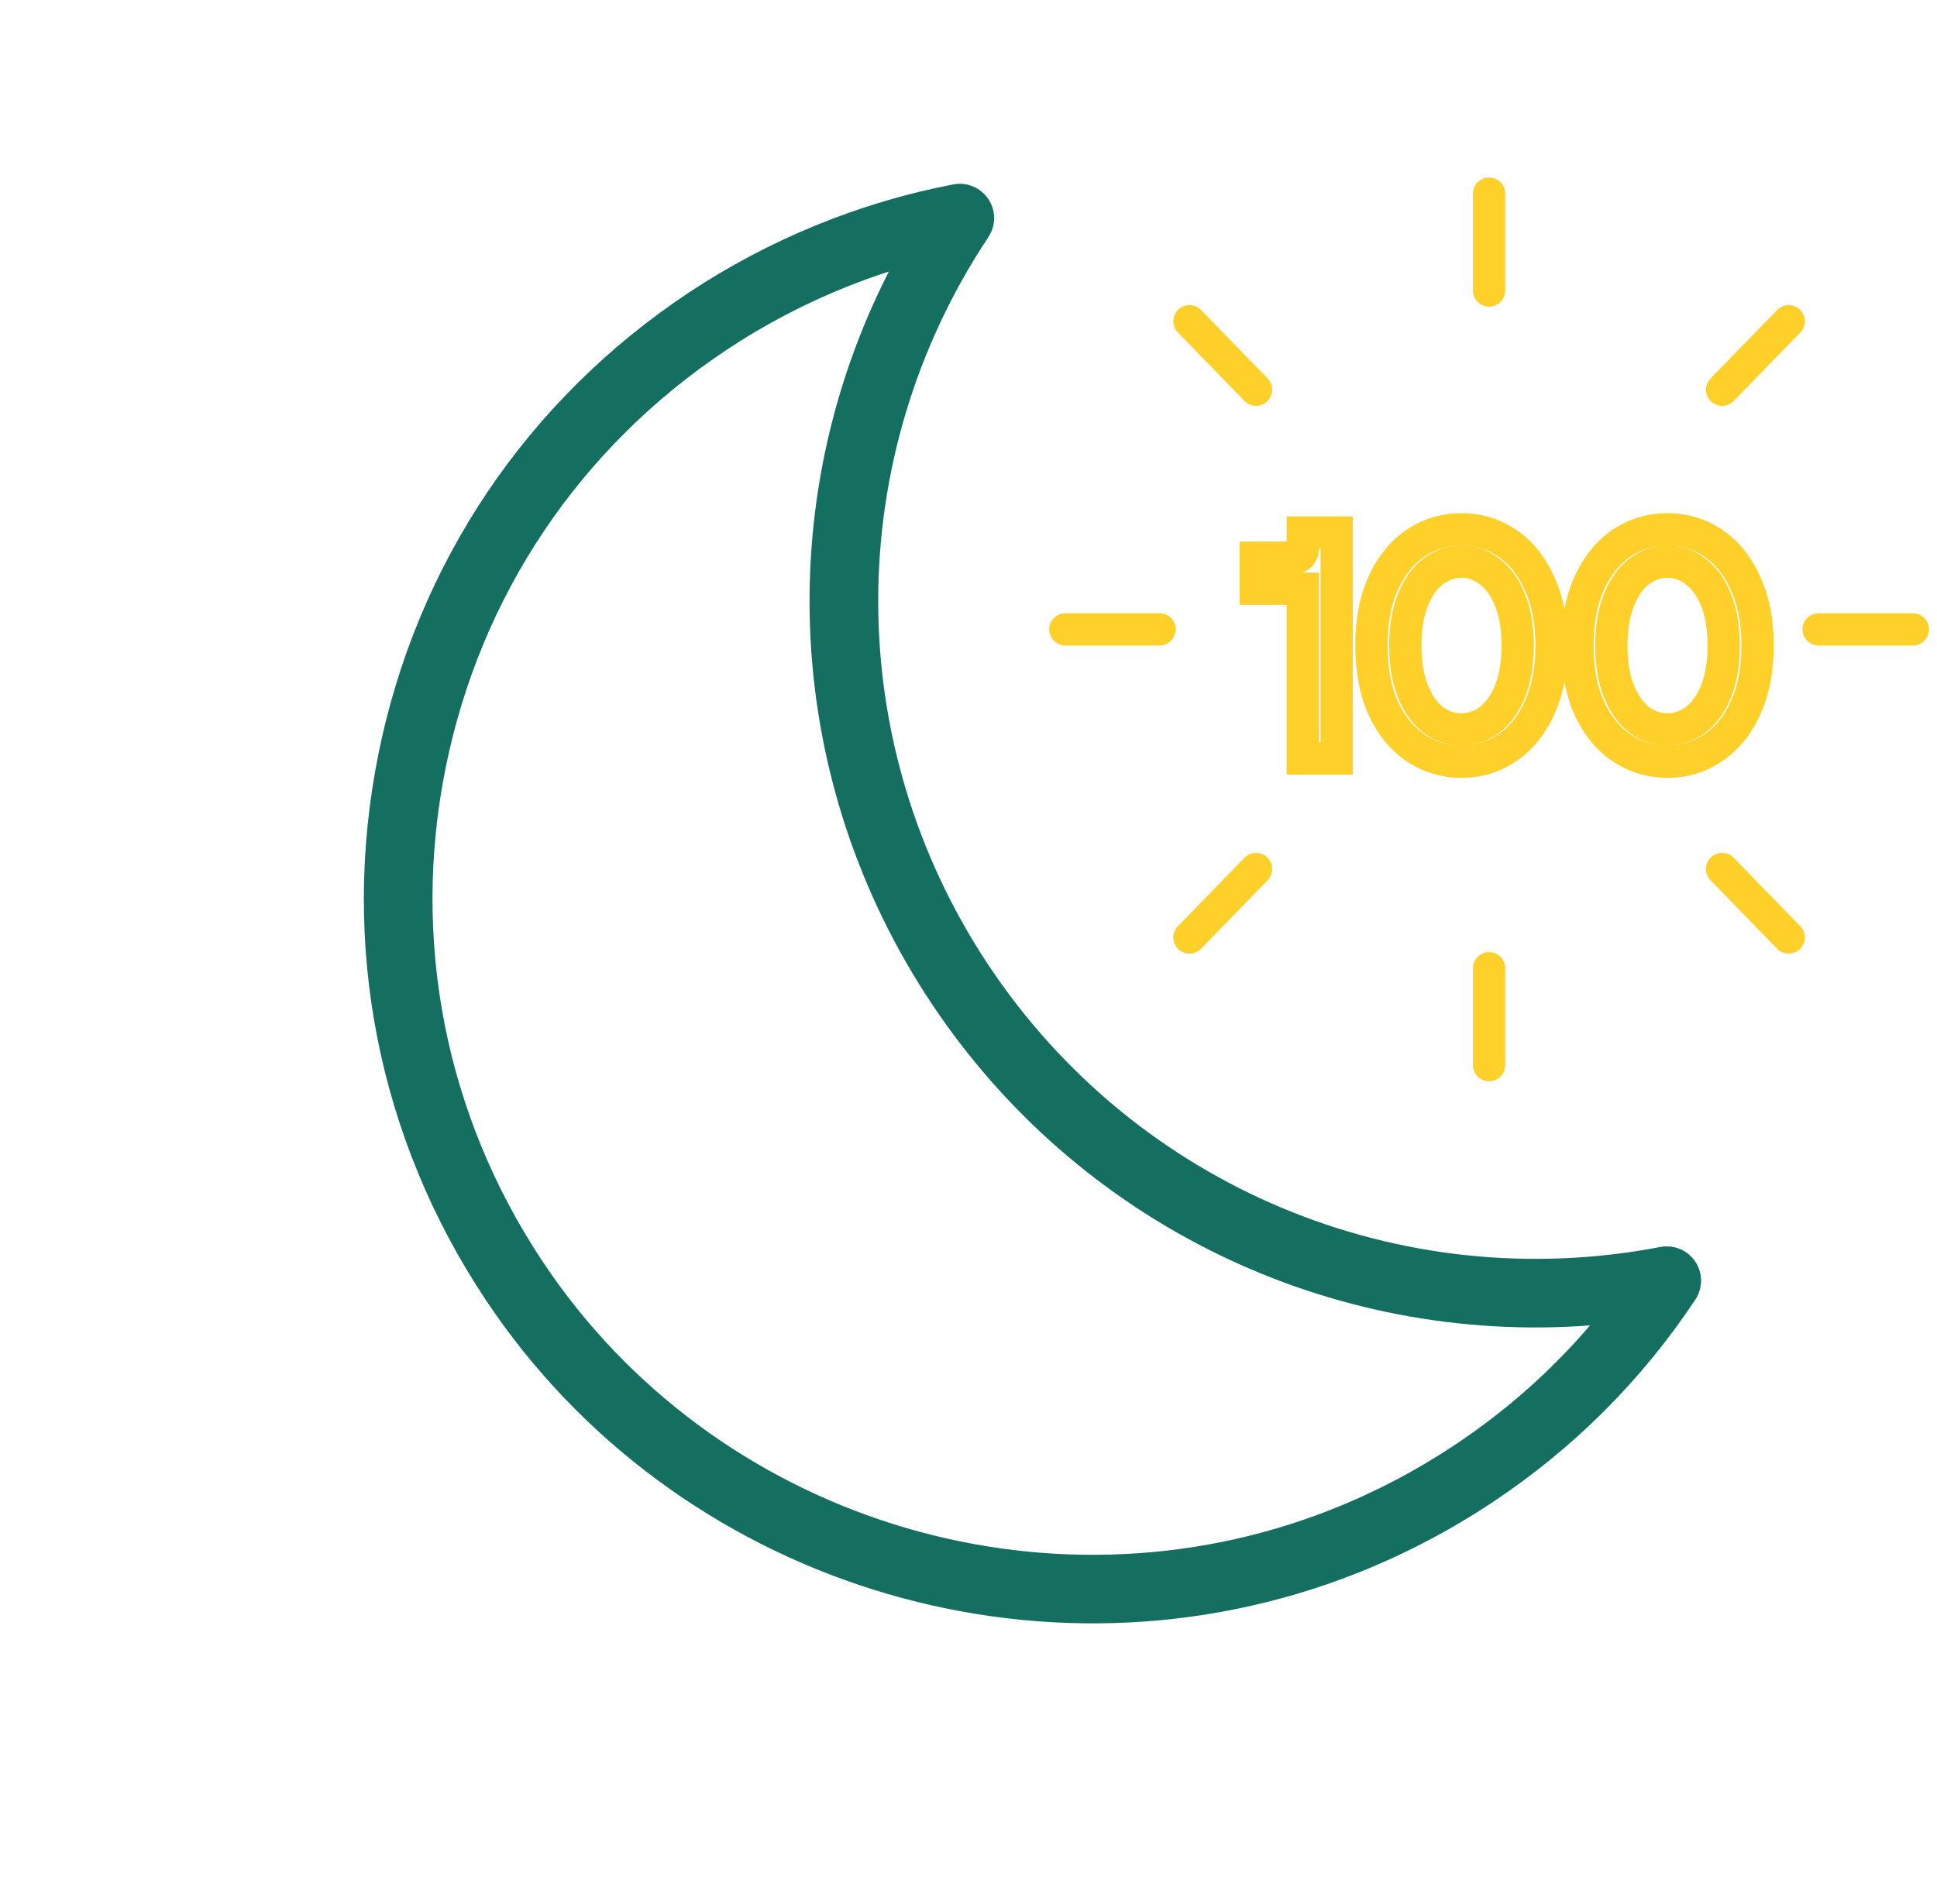
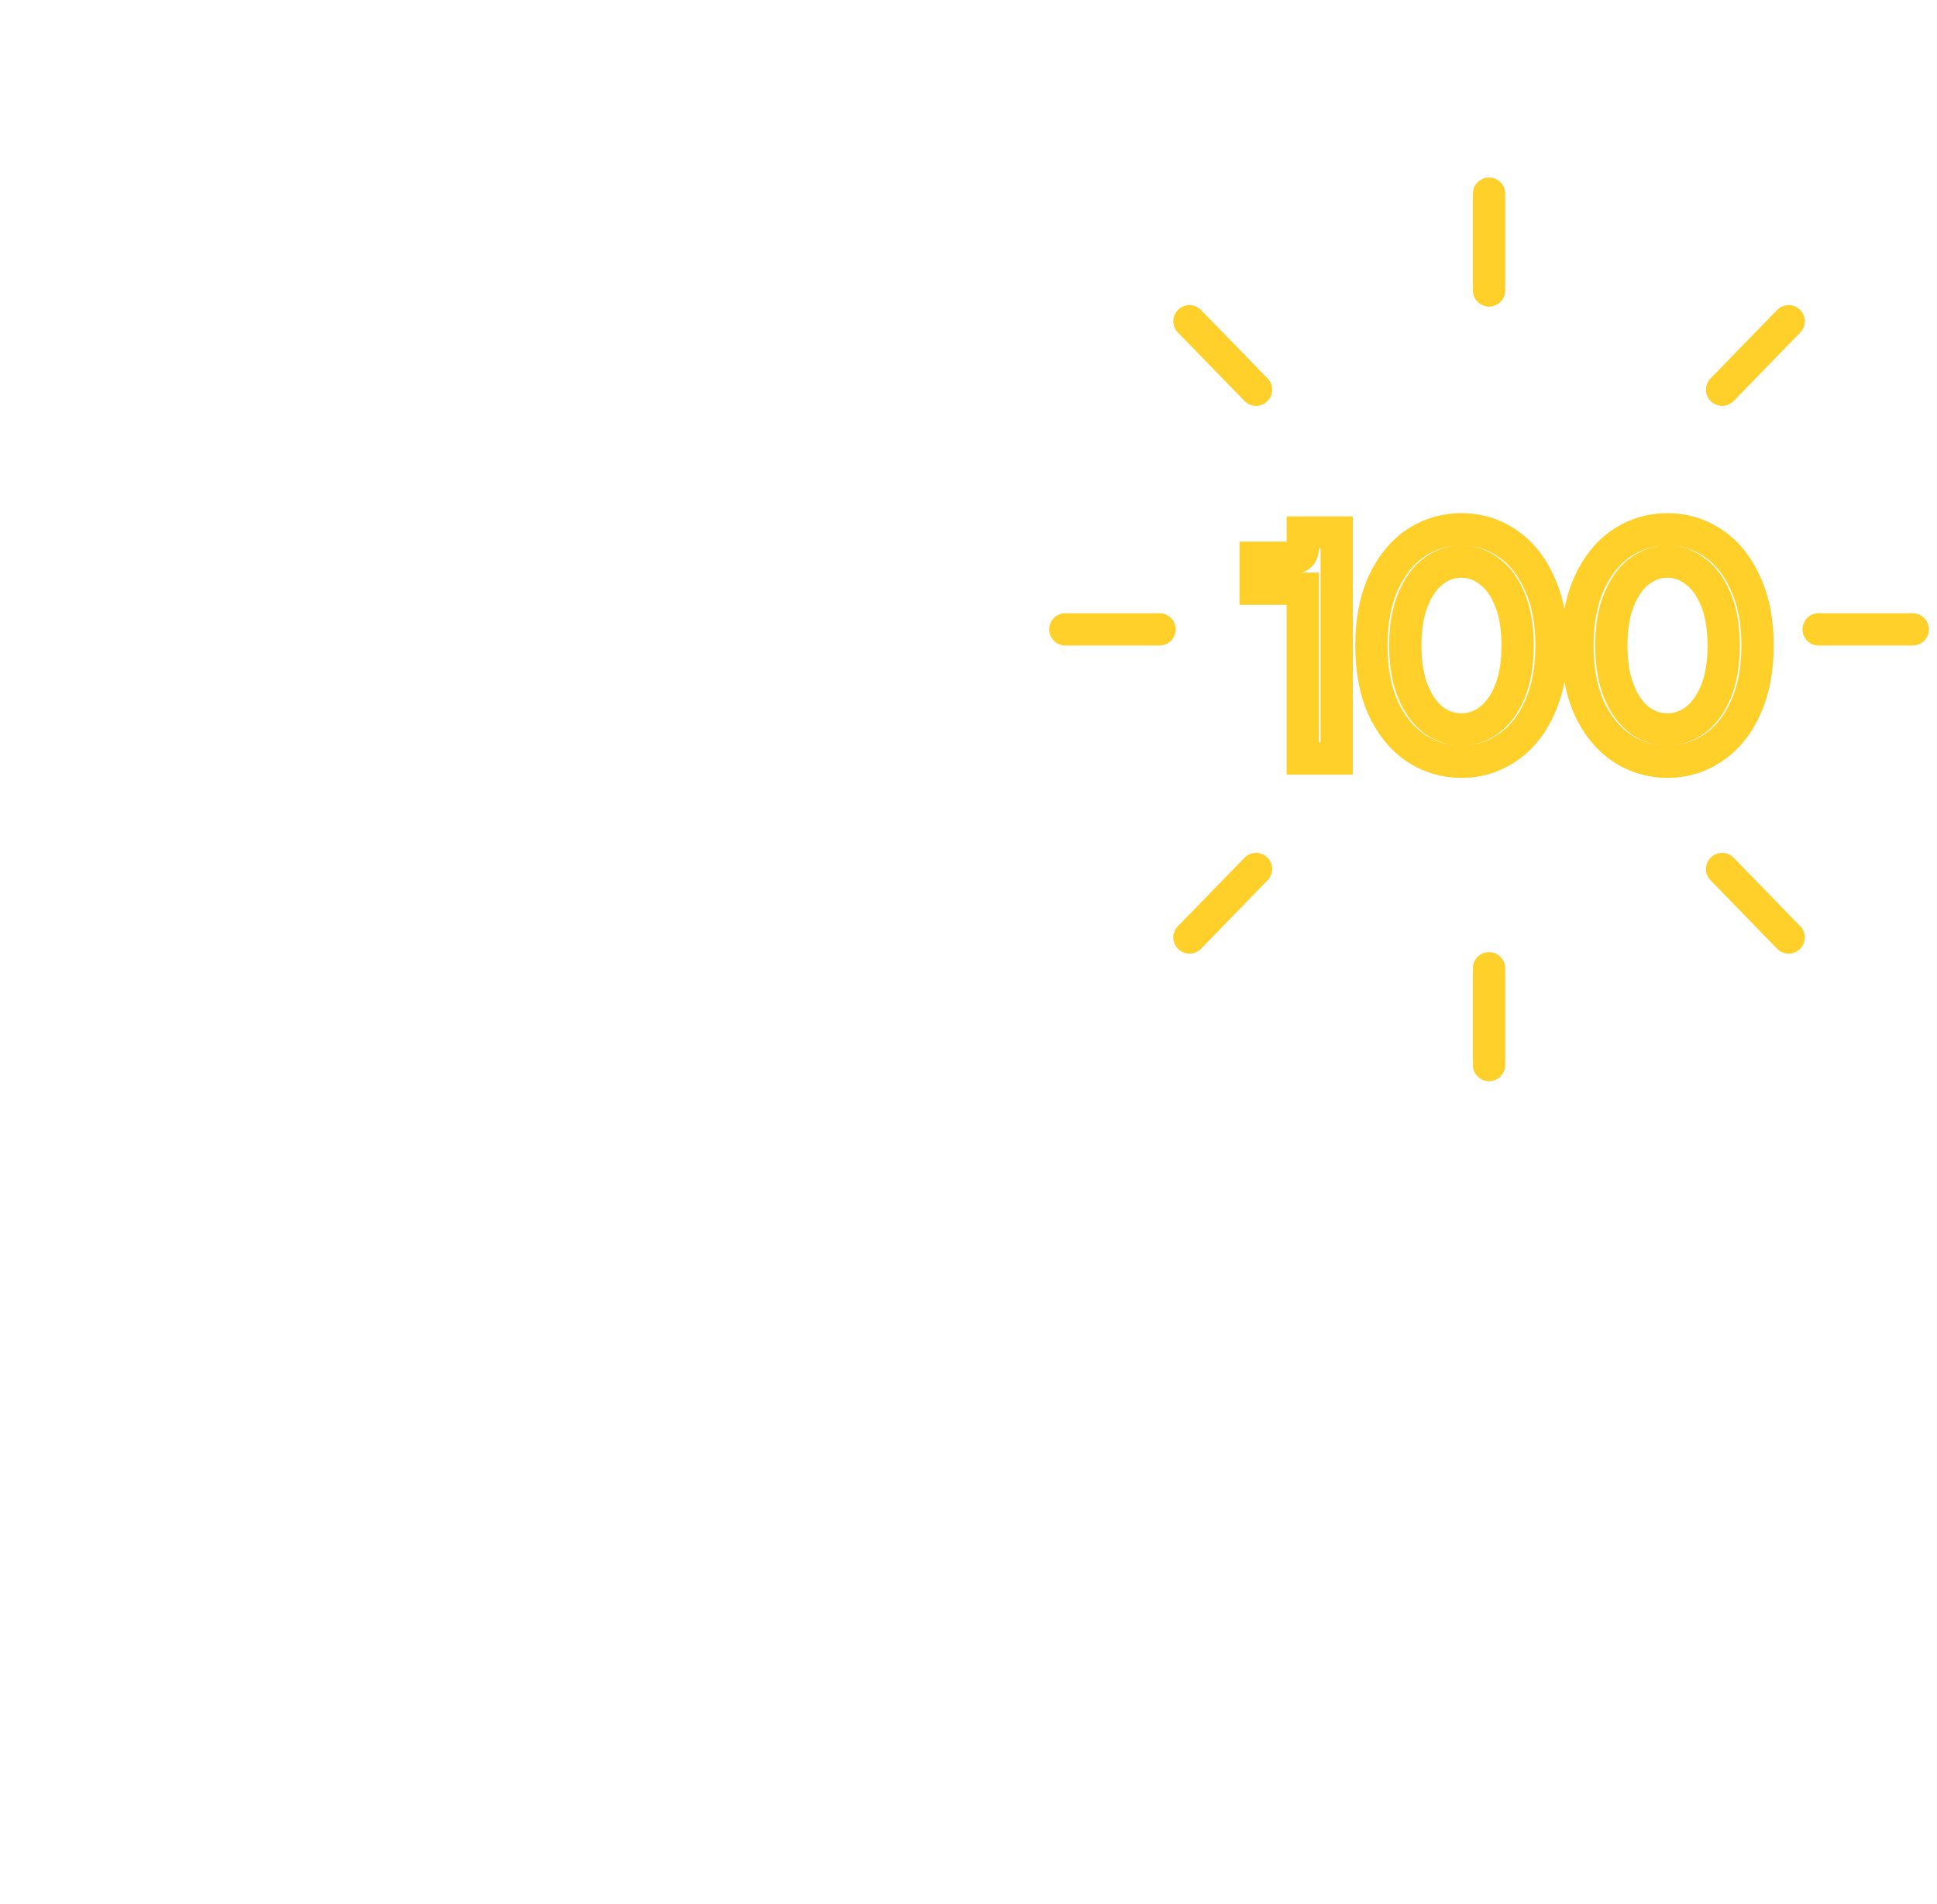
<svg xmlns="http://www.w3.org/2000/svg" fill="none" viewBox="0 0 60 59" height="59" width="60">
  <g clip-path="url(#clip0_4473_159)">
-     <path fill="#146F60" d="M52.514 39.09C52.277 38.734 51.849 38.555 51.429 38.636C43.346 40.185 35.18 36.759 30.623 29.909C26.066 23.057 26.063 14.201 30.616 7.345C30.853 6.989 30.853 6.525 30.616 6.169C30.379 5.813 29.951 5.633 29.531 5.713C26.614 6.272 23.808 7.423 21.316 9.079C16.312 12.407 12.903 17.484 11.719 23.376C10.534 29.267 11.714 35.267 15.043 40.27C20.881 49.048 32.225 52.613 42.017 48.748L42.02 48.747C43.489 48.167 44.907 47.426 46.235 46.543C48.745 44.874 50.858 42.762 52.514 40.267C52.751 39.91 52.751 39.446 52.514 39.09ZM45.057 44.773C43.854 45.573 42.569 46.245 41.239 46.77L41.238 46.771C32.371 50.27 22.099 47.041 16.813 39.093C13.799 34.562 12.73 29.13 13.803 23.795C14.876 18.461 17.962 13.862 22.493 10.849C23.694 10.049 24.979 9.378 26.309 8.853C26.711 8.694 27.119 8.548 27.532 8.415C23.865 15.604 24.305 24.249 28.852 31.086C33.4 37.922 41.203 41.67 49.251 41.066C48.039 42.483 46.635 43.724 45.057 44.773Z" />
-   </g>
+     </g>
  <path fill="#FFCF2A" d="M40.355 23.5H39.855V24H40.355V23.5ZM40.355 18.24H40.855V17.74H40.355V18.24ZM38.895 18.24H38.395V18.74H38.895V18.24ZM38.895 17.28V16.78H38.395V17.28H38.895ZM40.355 16.5V16H39.855V16.5H40.355ZM41.405 16.5H41.905V16H41.405V16.5ZM41.405 23.5V24H41.905V23.5H41.405ZM43.86 23.18L43.582 23.596L43.585 23.598L43.86 23.18ZM42.85 21.95L42.394 22.156L42.397 22.162L42.85 21.95ZM42.85 18.06L42.396 17.85L42.395 17.852L42.85 18.06ZM43.86 16.82L43.585 16.402L43.582 16.404L43.86 16.82ZM46.67 16.82L46.392 17.236L46.395 17.238L46.67 16.82ZM47.68 18.06L47.224 18.266L47.227 18.272L47.68 18.06ZM47.68 21.95L47.226 21.74L47.225 21.742L47.68 21.95ZM46.67 23.18L46.395 22.762L46.392 22.764L46.67 23.18ZM46.13 22.31L46.428 22.711L46.43 22.71L46.13 22.31ZM46.77 21.43L47.232 21.621L47.233 21.618L46.77 21.43ZM46.77 18.58L46.306 18.768L46.308 18.771L46.77 18.58ZM46.13 17.7L45.825 18.096L45.831 18.101L45.836 18.105L46.13 17.7ZM44.4 17.7L44.698 18.101L44.7 18.1L44.4 17.7ZM43.77 18.58L44.232 18.771L44.233 18.768L43.77 18.58ZM43.77 21.43L43.306 21.618L43.308 21.621L43.77 21.43ZM44.4 22.31L44.095 22.706L44.1 22.711L44.106 22.715L44.4 22.31ZM50.242 23.18L49.964 23.596L49.967 23.598L50.242 23.18ZM49.232 21.95L48.776 22.156L48.779 22.162L49.232 21.95ZM49.232 18.06L48.778 17.85L48.777 17.852L49.232 18.06ZM50.242 16.82L49.967 16.402L49.964 16.404L50.242 16.82ZM53.052 16.82L52.774 17.236L52.777 17.238L53.052 16.82ZM54.062 18.06L53.606 18.266L53.609 18.272L54.062 18.06ZM54.062 21.95L53.608 21.74L53.607 21.742L54.062 21.95ZM53.052 23.18L52.777 22.762L52.774 22.764L53.052 23.18ZM52.512 22.31L52.81 22.711L52.812 22.71L52.512 22.31ZM53.152 21.43L53.614 21.621L53.615 21.618L53.152 21.43ZM53.152 18.58L52.689 18.768L52.69 18.771L53.152 18.58ZM52.512 17.7L52.207 18.096L52.212 18.101L52.218 18.105L52.512 17.7ZM50.782 17.7L51.08 18.101L51.082 18.1L50.782 17.7ZM50.152 18.58L50.614 18.771L50.615 18.768L50.152 18.58ZM50.152 21.43L49.689 21.618L49.69 21.621L50.152 21.43ZM50.782 22.31L50.477 22.706L50.483 22.711L50.488 22.715L50.782 22.31ZM45.625 9C45.625 9.276 45.849 9.5 46.125 9.5C46.401 9.5 46.625 9.276 46.625 9H46.125H45.625ZM46.625 6C46.625 5.724 46.401 5.5 46.125 5.5C45.849 5.5 45.625 5.724 45.625 6H46.125H46.625ZM45.625 33C45.625 33.276 45.849 33.5 46.125 33.5C46.401 33.5 46.625 33.276 46.625 33H46.125H45.625ZM46.625 30C46.625 29.724 46.401 29.5 46.125 29.5C45.849 29.5 45.625 29.724 45.625 30H46.125H46.625ZM52.985 11.726C52.792 11.924 52.797 12.241 52.995 12.433C53.193 12.626 53.51 12.621 53.702 12.424L53.343 12.075L52.985 11.726ZM55.764 10.302C55.957 10.104 55.952 9.788 55.754 9.595C55.556 9.403 55.24 9.407 55.047 9.605L55.406 9.954L55.764 10.302ZM36.486 28.698C36.293 28.896 36.298 29.213 36.496 29.405C36.694 29.598 37.01 29.593 37.203 29.395L36.844 29.047L36.486 28.698ZM39.265 27.274C39.458 27.076 39.453 26.759 39.255 26.567C39.057 26.374 38.741 26.379 38.548 26.577L38.907 26.925L39.265 27.274ZM56.333 19C56.057 19 55.833 19.224 55.833 19.5C55.833 19.776 56.057 20 56.333 20V19.5V19ZM59.25 20C59.526 20 59.75 19.776 59.75 19.5C59.75 19.224 59.526 19 59.25 19V19.5V20ZM33 19C32.724 19 32.5 19.224 32.5 19.5C32.5 19.776 32.724 20 33 20V19.5V19ZM35.917 20C36.193 20 36.417 19.776 36.417 19.5C36.417 19.224 36.193 19 35.917 19V19.5V20ZM53.702 26.576C53.51 26.378 53.193 26.374 52.995 26.567C52.797 26.759 52.792 27.076 52.985 27.274L53.343 26.925L53.702 26.576ZM55.047 29.395C55.24 29.593 55.556 29.597 55.754 29.405C55.952 29.212 55.957 28.896 55.764 28.698L55.406 29.046L55.047 29.395ZM37.203 9.605C37.01 9.407 36.694 9.402 36.496 9.595C36.298 9.787 36.293 10.104 36.486 10.302L36.844 9.953L37.203 9.605ZM38.548 12.423C38.741 12.621 39.057 12.626 39.255 12.433C39.453 12.241 39.458 11.924 39.265 11.726L38.907 12.075L38.548 12.423ZM40.355 23.5H40.855V18.24H40.355H39.855V23.5H40.355ZM40.355 18.24V17.74H38.895V18.24V18.74H40.355V18.24ZM38.895 18.24H39.395V17.28H38.895H38.395V18.24H38.895ZM38.895 17.28V17.78H40.055V17.28V16.78H38.895V17.28ZM40.055 17.28V17.78C40.236 17.78 40.463 17.732 40.639 17.55C40.812 17.371 40.855 17.146 40.855 16.97H40.355H39.855C39.855 17 39.847 16.93 39.921 16.855C39.997 16.776 40.074 16.78 40.055 16.78V17.28ZM40.355 16.97H40.855V16.5H40.355H39.855V16.97H40.355ZM40.355 16.5V17H41.405V16.5V16H40.355V16.5ZM41.405 16.5H40.905V23.5H41.405H41.905V16.5H41.405ZM41.405 23.5V23H40.355V23.5V24H41.405V23.5ZM45.27 23.6V23.1C44.853 23.1 44.479 22.988 44.134 22.762L43.86 23.18L43.585 23.598C44.094 23.932 44.66 24.1 45.27 24.1V23.6ZM43.86 23.18L44.137 22.764C43.806 22.543 43.524 22.21 43.302 21.738L42.85 21.95L42.397 22.162C42.682 22.77 43.074 23.257 43.582 23.596L43.86 23.18ZM42.85 21.95L43.305 21.744C43.094 21.277 42.98 20.7 42.98 20H42.48H41.98C41.98 20.807 42.112 21.53 42.394 22.156L42.85 21.95ZM42.48 20H42.98C42.98 19.3 43.094 18.727 43.304 18.268L42.85 18.06L42.395 17.852C42.112 18.473 41.98 19.194 41.98 20H42.48ZM42.85 18.06L43.303 18.27C43.526 17.791 43.807 17.456 44.137 17.236L43.86 16.82L43.582 16.404C43.072 16.744 42.681 17.236 42.396 17.85L42.85 18.06ZM43.86 16.82L44.134 17.238C44.479 17.012 44.853 16.9 45.27 16.9V16.4V15.9C44.66 15.9 44.094 16.068 43.585 16.402L43.86 16.82ZM45.27 16.4V16.9C45.686 16.9 46.056 17.012 46.392 17.236L46.67 16.82L46.947 16.404C46.443 16.068 45.88 15.9 45.27 15.9V16.4ZM46.67 16.82L46.395 17.238C46.73 17.457 47.009 17.79 47.224 18.266L47.68 18.06L48.135 17.854C47.857 17.236 47.463 16.743 46.944 16.402L46.67 16.82ZM47.68 18.06L47.227 18.272C47.442 18.731 47.56 19.301 47.56 20H48.06H48.56C48.56 19.192 48.424 18.469 48.132 17.848L47.68 18.06ZM48.06 20H47.56C47.56 20.698 47.442 21.273 47.226 21.74L47.68 21.95L48.133 22.16C48.424 21.533 48.56 20.808 48.56 20H48.06ZM47.68 21.95L47.225 21.742C47.011 22.211 46.731 22.542 46.395 22.762L46.67 23.18L46.944 23.598C47.462 23.258 47.855 22.769 48.135 22.158L47.68 21.95ZM46.67 23.18L46.392 22.764C46.056 22.988 45.686 23.1 45.27 23.1V23.6V24.1C45.88 24.1 46.443 23.932 46.947 23.596L46.67 23.18ZM45.27 22.6V23.1C45.694 23.1 46.085 22.966 46.428 22.711L46.13 22.31L45.831 21.909C45.654 22.04 45.472 22.1 45.27 22.1V22.6ZM46.13 22.31L46.43 22.71C46.784 22.444 47.046 22.07 47.232 21.621L46.77 21.43L46.308 21.239C46.173 21.564 46.008 21.776 45.83 21.91L46.13 22.31ZM46.77 21.43L47.233 21.618C47.424 21.149 47.51 20.605 47.51 20H47.01H46.51C46.51 20.515 46.436 20.924 46.306 21.242L46.77 21.43ZM47.01 20H47.51C47.51 19.395 47.424 18.853 47.232 18.389L46.77 18.58L46.308 18.771C46.436 19.081 46.51 19.485 46.51 20H47.01ZM46.77 18.58L47.233 18.392C47.048 17.936 46.785 17.557 46.423 17.295L46.13 17.7L45.836 18.105C46.008 18.23 46.172 18.437 46.306 18.768L46.77 18.58ZM46.13 17.7L46.434 17.304C46.092 17.04 45.699 16.9 45.27 16.9V17.4V17.9C45.467 17.9 45.648 17.96 45.825 18.096L46.13 17.7ZM45.27 17.4V16.9C44.841 16.9 44.447 17.04 44.1 17.3L44.4 17.7L44.7 18.1C44.886 17.96 45.072 17.9 45.27 17.9V17.4ZM44.4 17.7L44.101 17.299C43.748 17.561 43.49 17.939 43.306 18.392L43.77 18.58L44.233 18.768C44.369 18.434 44.531 18.226 44.698 18.101L44.4 17.7ZM43.77 18.58L43.308 18.389C43.116 18.853 43.03 19.395 43.03 20H43.53H44.03C44.03 19.485 44.104 19.081 44.232 18.771L43.77 18.58ZM43.53 20H43.03C43.03 20.605 43.116 21.149 43.306 21.618L43.77 21.43L44.233 21.242C44.104 20.924 44.03 20.515 44.03 20H43.53ZM43.77 21.43L43.308 21.621C43.492 22.067 43.749 22.44 44.095 22.706L44.4 22.31L44.705 21.914C44.531 21.78 44.367 21.566 44.232 21.239L43.77 21.43ZM44.4 22.31L44.106 22.715C44.454 22.967 44.845 23.1 45.27 23.1V22.6V22.1C45.067 22.1 44.879 22.04 44.693 21.905L44.4 22.31ZM51.652 23.6V23.1C51.235 23.1 50.861 22.988 50.516 22.762L50.242 23.18L49.967 23.598C50.476 23.932 51.041 24.1 51.652 24.1V23.6ZM50.242 23.18L50.519 22.764C50.188 22.543 49.906 22.21 49.684 21.738L49.232 21.95L48.779 22.162C49.064 22.77 49.456 23.257 49.964 23.596L50.242 23.18ZM49.232 21.95L49.688 21.744C49.476 21.277 49.362 20.7 49.362 20H48.862H48.362C48.362 20.807 48.494 21.53 48.776 22.156L49.232 21.95ZM48.862 20H49.362C49.362 19.3 49.477 18.727 49.687 18.268L49.232 18.06L48.777 17.852C48.494 18.473 48.362 19.194 48.362 20H48.862ZM49.232 18.06L49.685 18.27C49.908 17.791 50.189 17.456 50.519 17.236L50.242 16.82L49.964 16.404C49.454 16.744 49.062 17.236 48.778 17.85L49.232 18.06ZM50.242 16.82L50.516 17.238C50.861 17.012 51.235 16.9 51.652 16.9V16.4V15.9C51.041 15.9 50.476 16.068 49.967 16.402L50.242 16.82ZM51.652 16.4V16.9C52.068 16.9 52.438 17.012 52.774 17.236L53.052 16.82L53.329 16.404C52.825 16.068 52.262 15.9 51.652 15.9V16.4ZM53.052 16.82L52.777 17.238C53.112 17.457 53.391 17.79 53.606 18.266L54.062 18.06L54.517 17.854C54.239 17.236 53.845 16.743 53.326 16.402L53.052 16.82ZM54.062 18.06L53.609 18.272C53.824 18.731 53.942 19.301 53.942 20H54.442H54.942C54.942 19.192 54.806 18.469 54.514 17.848L54.062 18.06ZM54.442 20H53.942C53.942 20.698 53.824 21.273 53.608 21.74L54.062 21.95L54.515 22.16C54.806 21.533 54.942 20.808 54.942 20H54.442ZM54.062 21.95L53.607 21.742C53.393 22.211 53.113 22.542 52.777 22.762L53.052 23.18L53.326 23.598C53.844 23.258 54.237 22.769 54.517 22.158L54.062 21.95ZM53.052 23.18L52.774 22.764C52.438 22.988 52.068 23.1 51.652 23.1V23.6V24.1C52.262 24.1 52.825 23.932 53.329 23.596L53.052 23.18ZM51.652 22.6V23.1C52.076 23.1 52.467 22.966 52.81 22.711L52.512 22.31L52.213 21.909C52.036 22.04 51.854 22.1 51.652 22.1V22.6ZM52.512 22.31L52.812 22.71C53.166 22.444 53.428 22.07 53.614 21.621L53.152 21.43L52.69 21.239C52.555 21.564 52.39 21.776 52.212 21.91L52.512 22.31ZM53.152 21.43L53.615 21.618C53.806 21.149 53.892 20.605 53.892 20H53.392H52.892C52.892 20.515 52.818 20.924 52.689 21.242L53.152 21.43ZM53.392 20H53.892C53.892 19.395 53.806 18.853 53.614 18.389L53.152 18.58L52.69 18.771C52.818 19.081 52.892 19.485 52.892 20H53.392ZM53.152 18.58L53.615 18.392C53.43 17.936 53.166 17.557 52.805 17.295L52.512 17.7L52.218 18.105C52.39 18.23 52.554 18.437 52.689 18.768L53.152 18.58ZM52.512 17.7L52.817 17.304C52.474 17.04 52.081 16.9 51.652 16.9V17.4V17.9C51.849 17.9 52.03 17.96 52.207 18.096L52.512 17.7ZM51.652 17.4V16.9C51.223 16.9 50.829 17.04 50.482 17.3L50.782 17.7L51.082 18.1C51.268 17.96 51.454 17.9 51.652 17.9V17.4ZM50.782 17.7L50.483 17.299C50.131 17.561 49.873 17.939 49.689 18.392L50.152 18.58L50.615 18.768C50.751 18.434 50.913 18.226 51.08 18.101L50.782 17.7ZM50.152 18.58L49.69 18.389C49.498 18.853 49.412 19.395 49.412 20H49.912H50.412C50.412 19.485 50.486 19.081 50.614 18.771L50.152 18.58ZM49.912 20H49.412C49.412 20.605 49.498 21.149 49.689 21.618L50.152 21.43L50.615 21.242C50.486 20.924 50.412 20.515 50.412 20H49.912ZM50.152 21.43L49.69 21.621C49.874 22.067 50.131 22.44 50.477 22.706L50.782 22.31L51.087 21.914C50.913 21.78 50.749 21.566 50.614 21.239L50.152 21.43ZM50.782 22.31L50.488 22.715C50.836 22.967 51.227 23.1 51.652 23.1V22.6V22.1C51.449 22.1 51.261 22.04 51.075 21.905L50.782 22.31ZM46.125 9H46.625V6H46.125H45.625V9H46.125ZM46.125 33H46.625V30H46.125H45.625V33H46.125ZM53.343 12.075L53.702 12.424L55.764 10.302L55.406 9.954L55.047 9.605L52.985 11.726L53.343 12.075ZM36.844 29.047L37.203 29.395L39.265 27.274L38.907 26.925L38.548 26.577L36.486 28.698L36.844 29.047ZM56.333 19.5V20H59.25V19.5V19H56.333V19.5ZM33 19.5V20H35.917V19.5V19H33V19.5ZM53.343 26.925L52.985 27.274L55.047 29.395L55.406 29.046L55.764 28.698L53.702 26.576L53.343 26.925ZM36.844 9.953L36.486 10.302L38.548 12.423L38.907 12.075L39.265 11.726L37.203 9.605L36.844 9.953Z" />
  <defs>
    <clipPath id="clip0_4473_159">
      <rect transform="translate(0.31 16.834) rotate(-21.542)" fill="white" height="45" width="45" />
    </clipPath>
  </defs>
</svg>